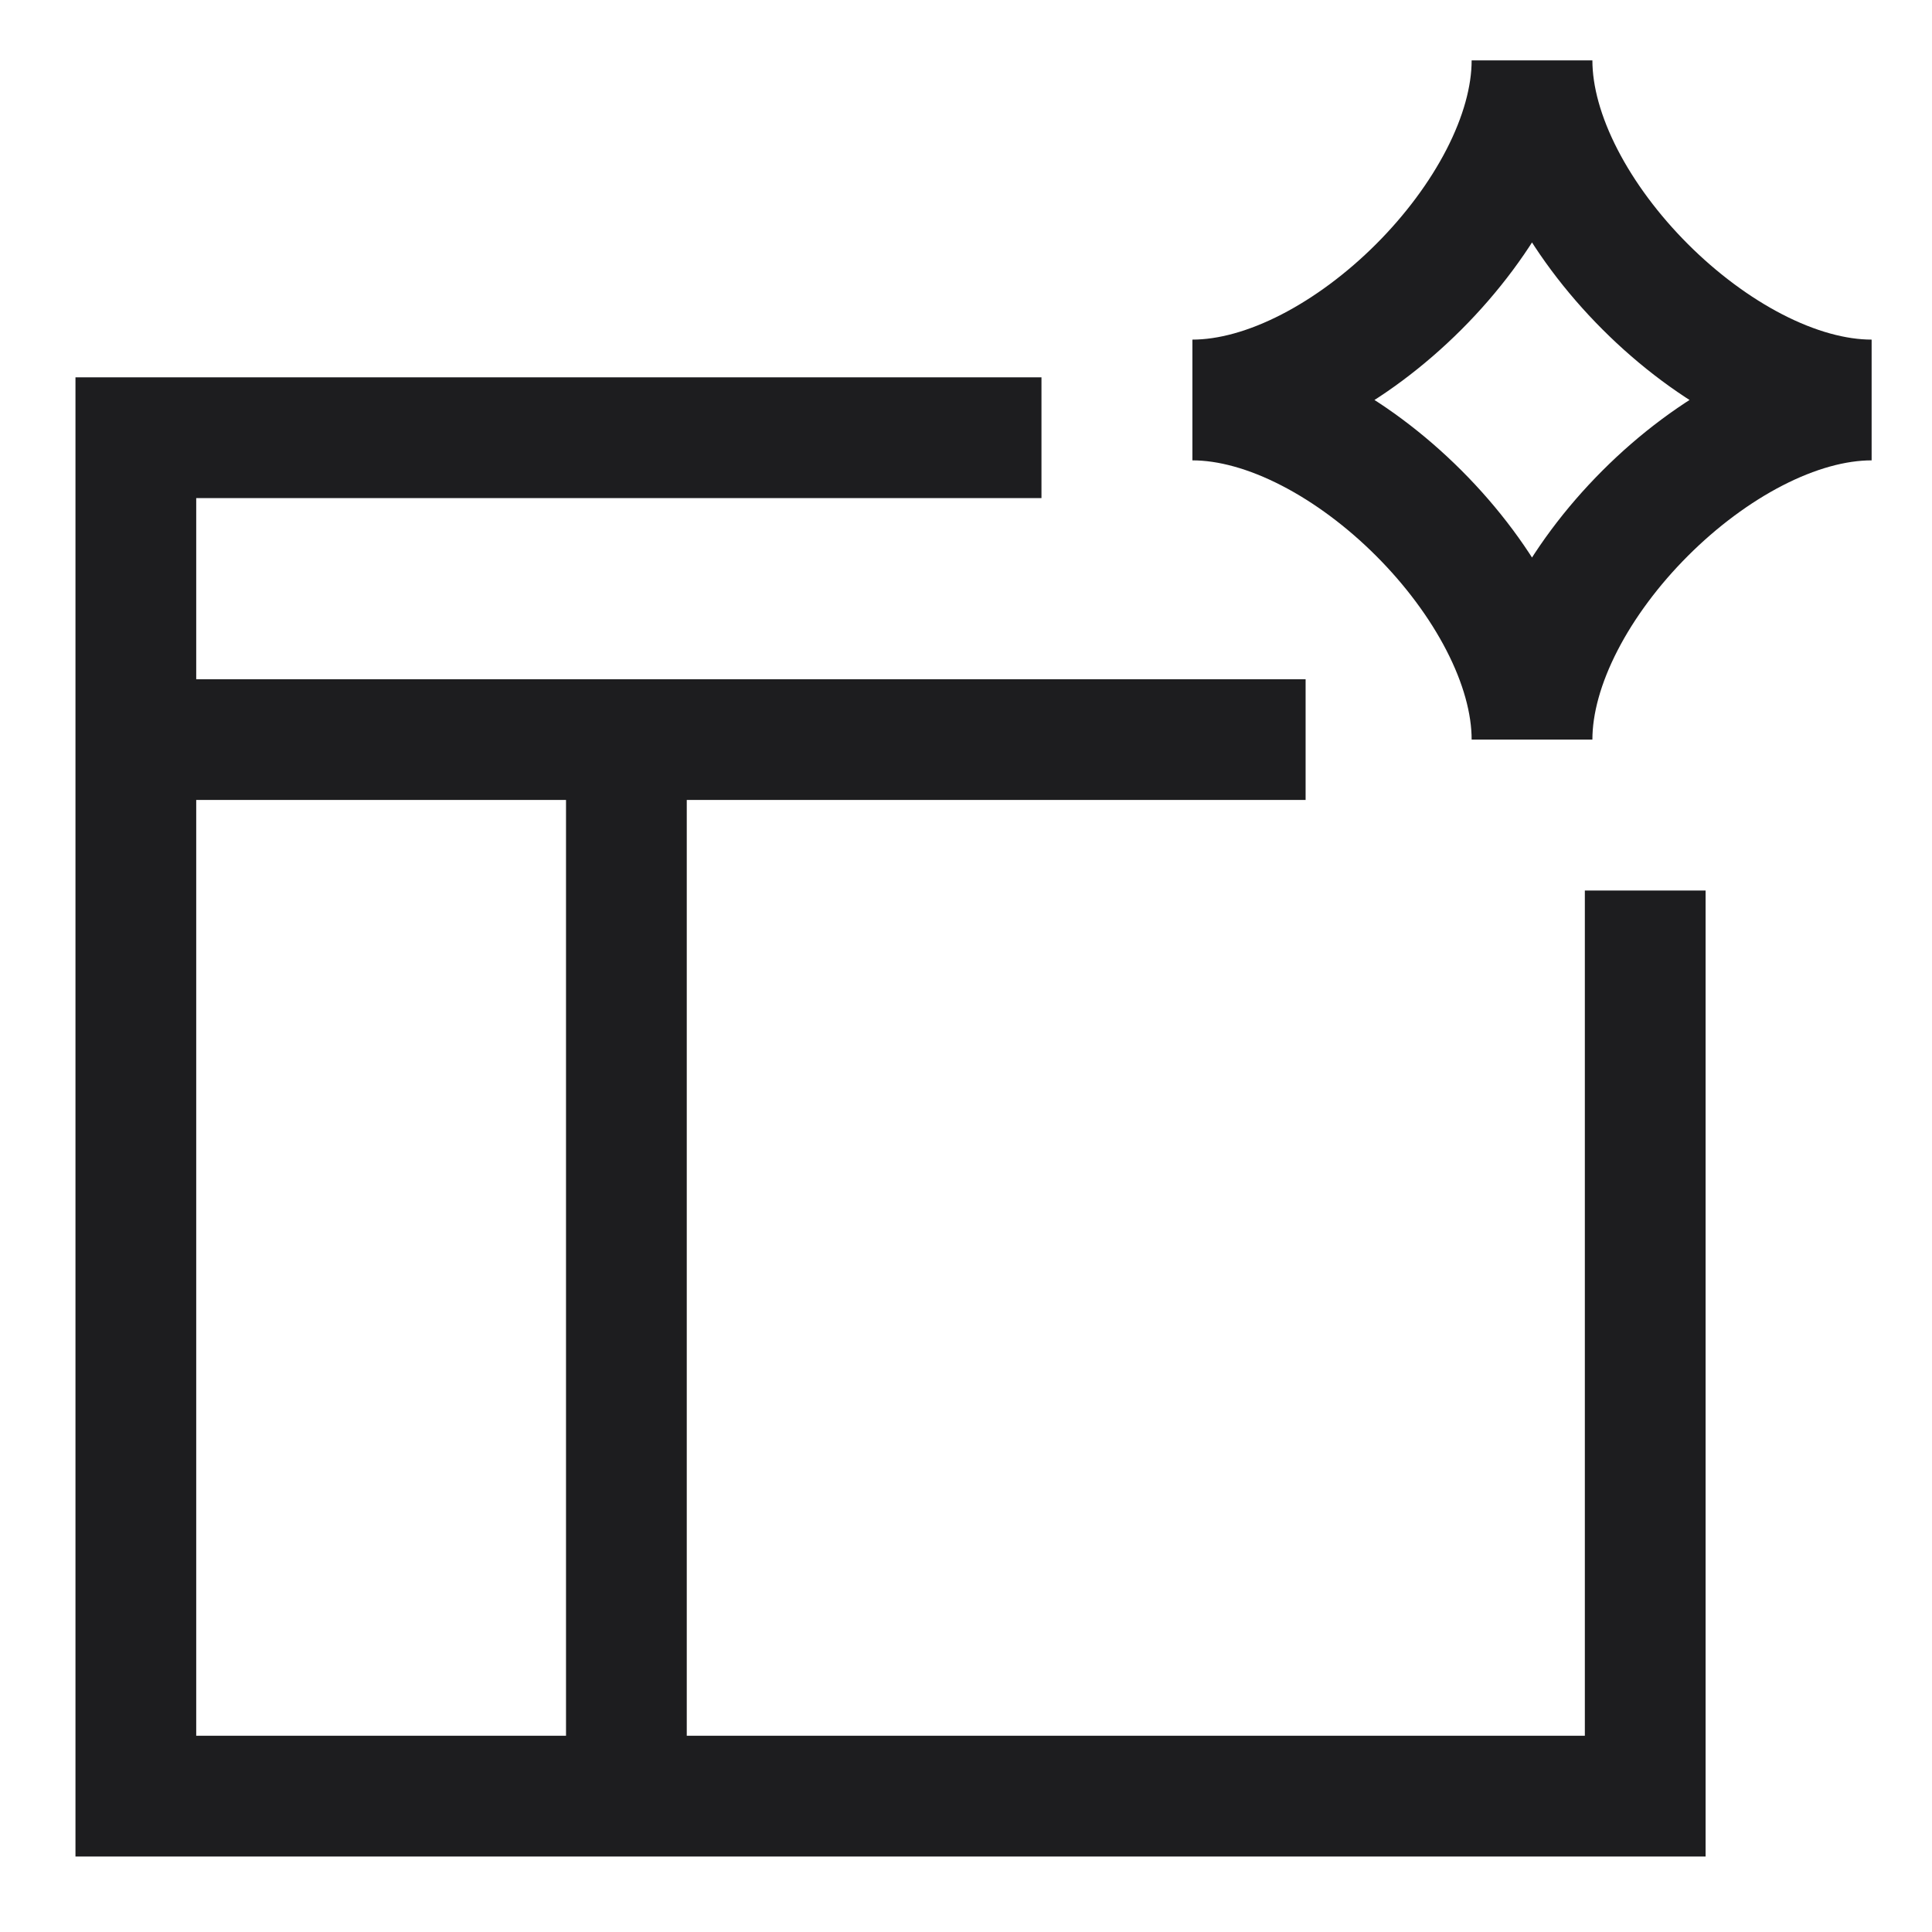
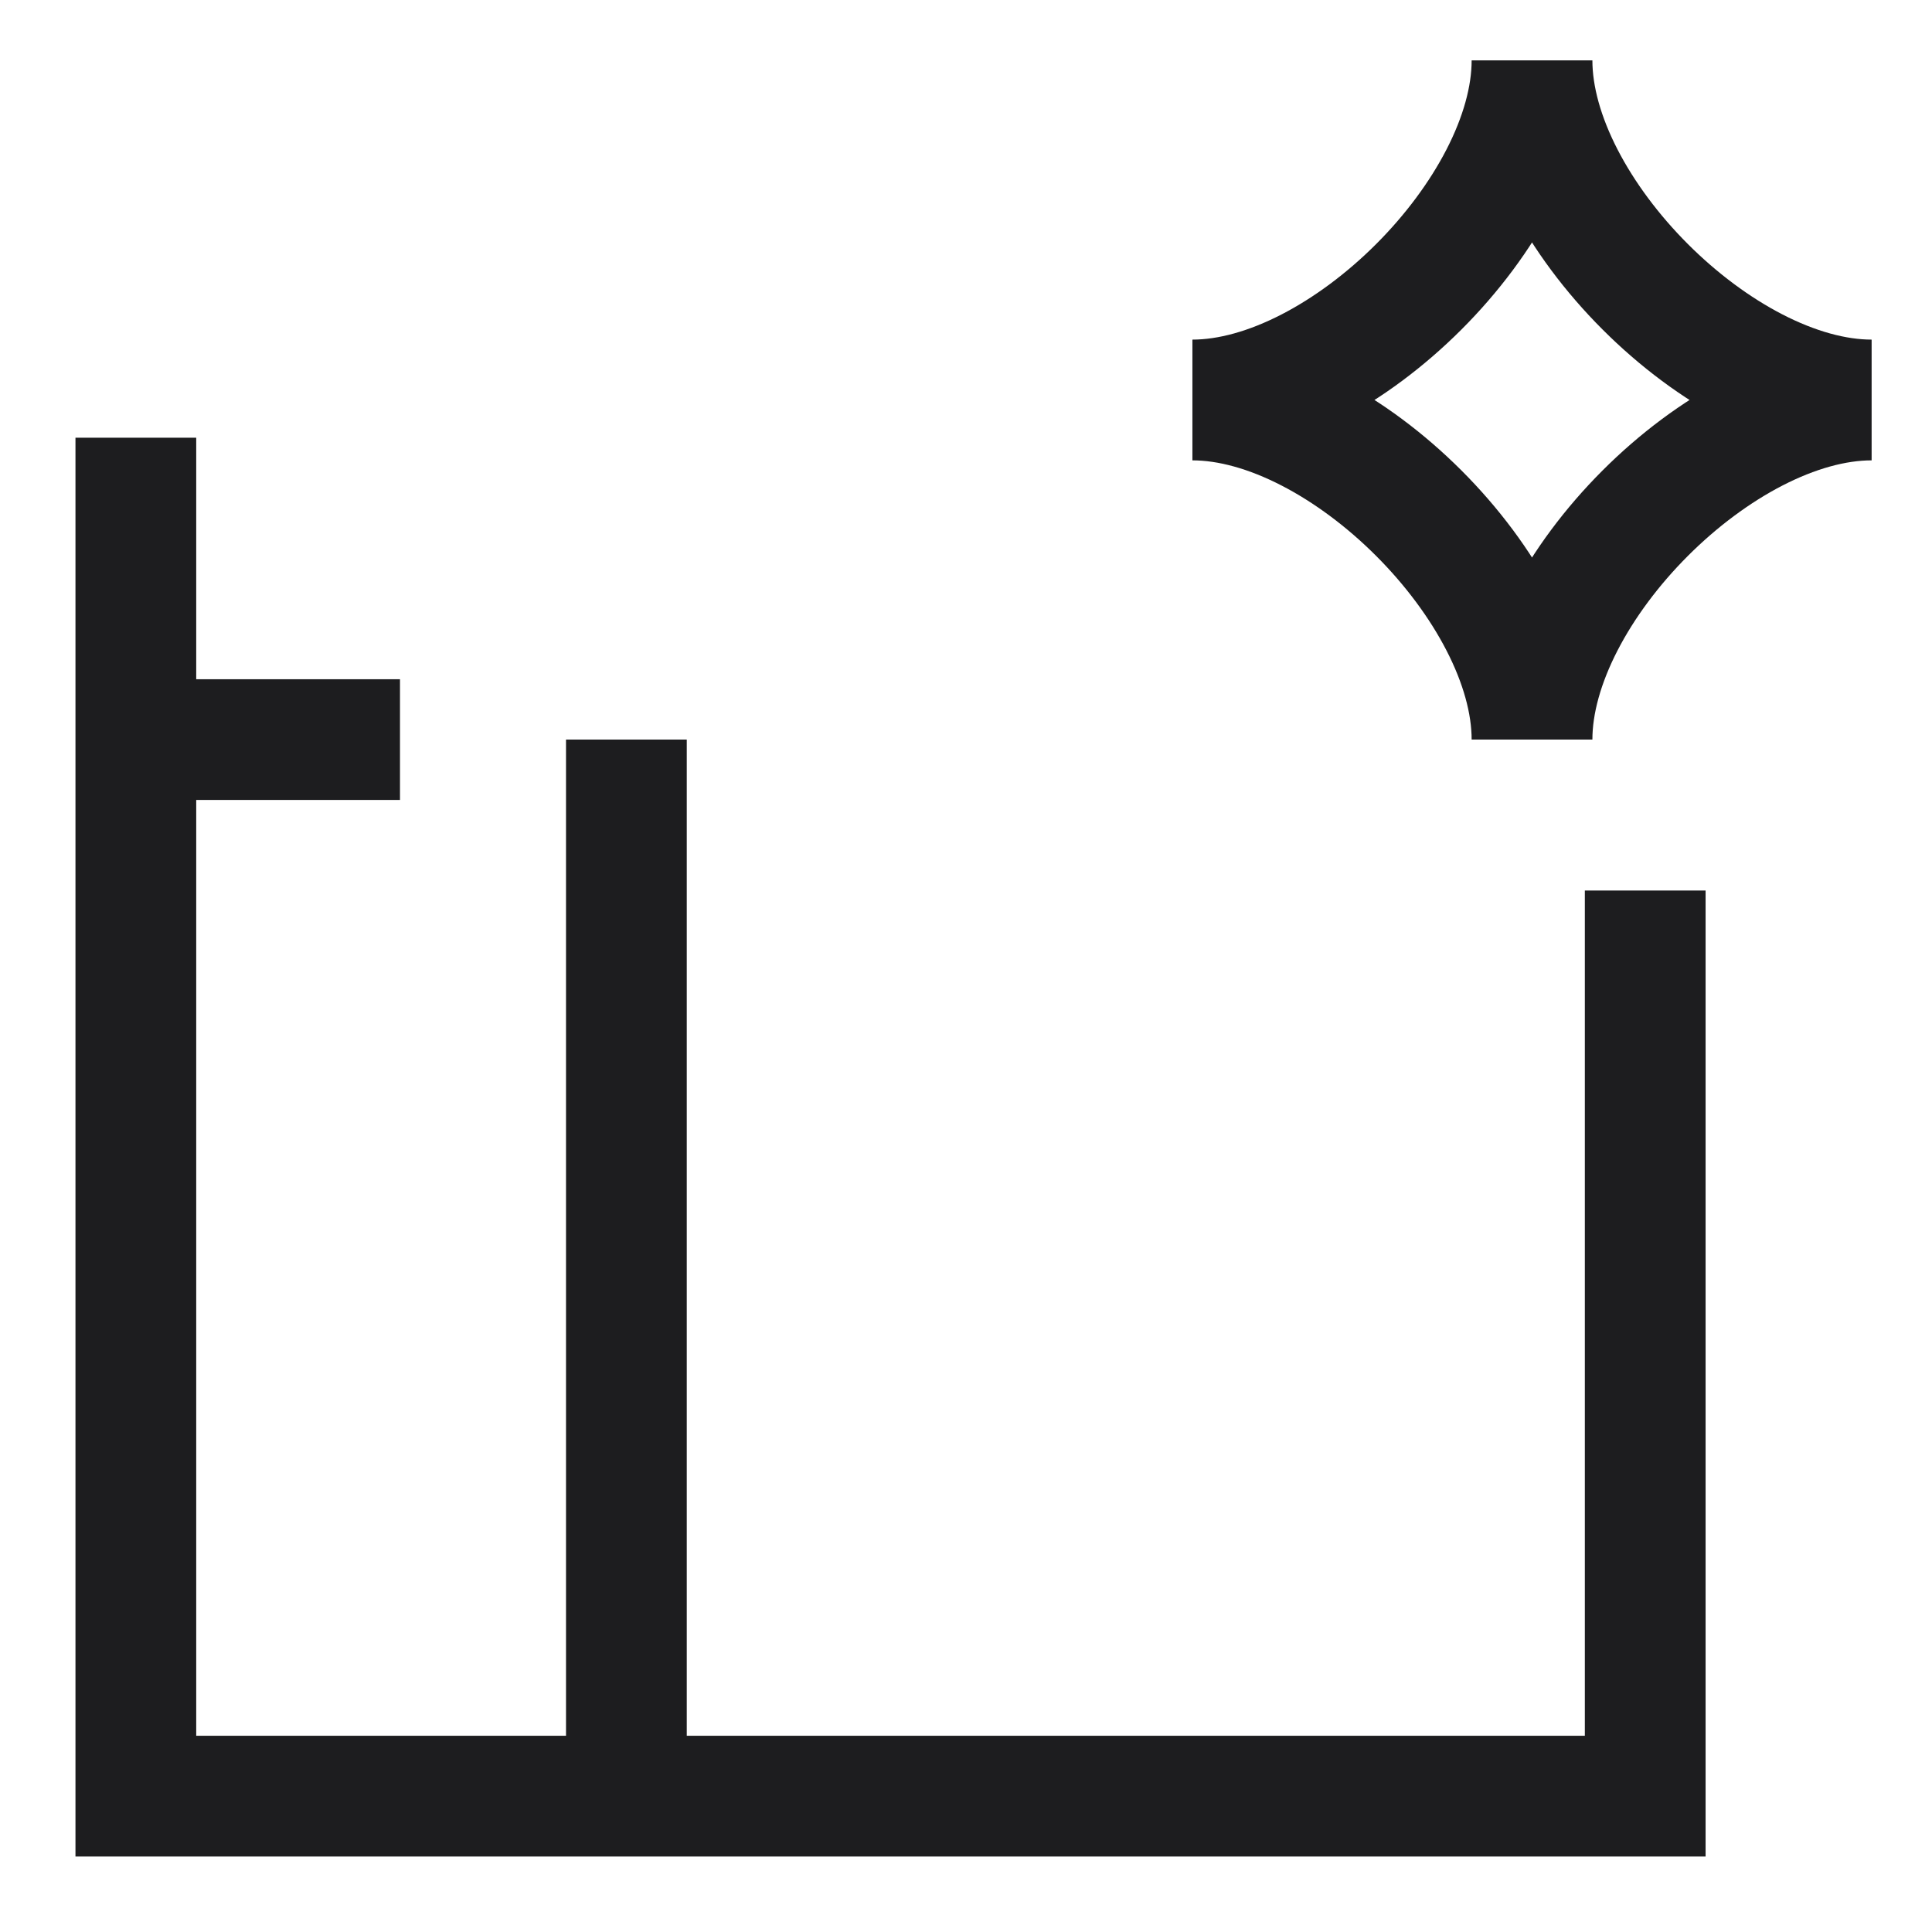
<svg xmlns="http://www.w3.org/2000/svg" width="96" height="96" fill="none" viewBox="-3 -3 96 96">
-   <path stroke="#1d1d1f" stroke-width="6" d="M56.25 16.875c7.5 0 16.875-9.375 16.875-16.875 0 7.5 9.375 16.875 16.875 16.875-7.5 0-16.875 9.375-16.875 16.875 0-7.5-9.375-16.875-16.875-16.875Zm22.5 24.375v45h-75v-67.5h45m13.125 15H3.75m24.375 0v52.5" />
+   <path stroke="#1d1d1f" stroke-width="6" d="M56.25 16.875c7.5 0 16.875-9.375 16.875-16.875 0 7.5 9.375 16.875 16.875 16.875-7.5 0-16.875 9.375-16.875 16.875 0-7.5-9.375-16.875-16.875-16.875Zm22.5 24.375v45h-75v-67.5m13.125 15H3.75m24.375 0v52.5" />
</svg>